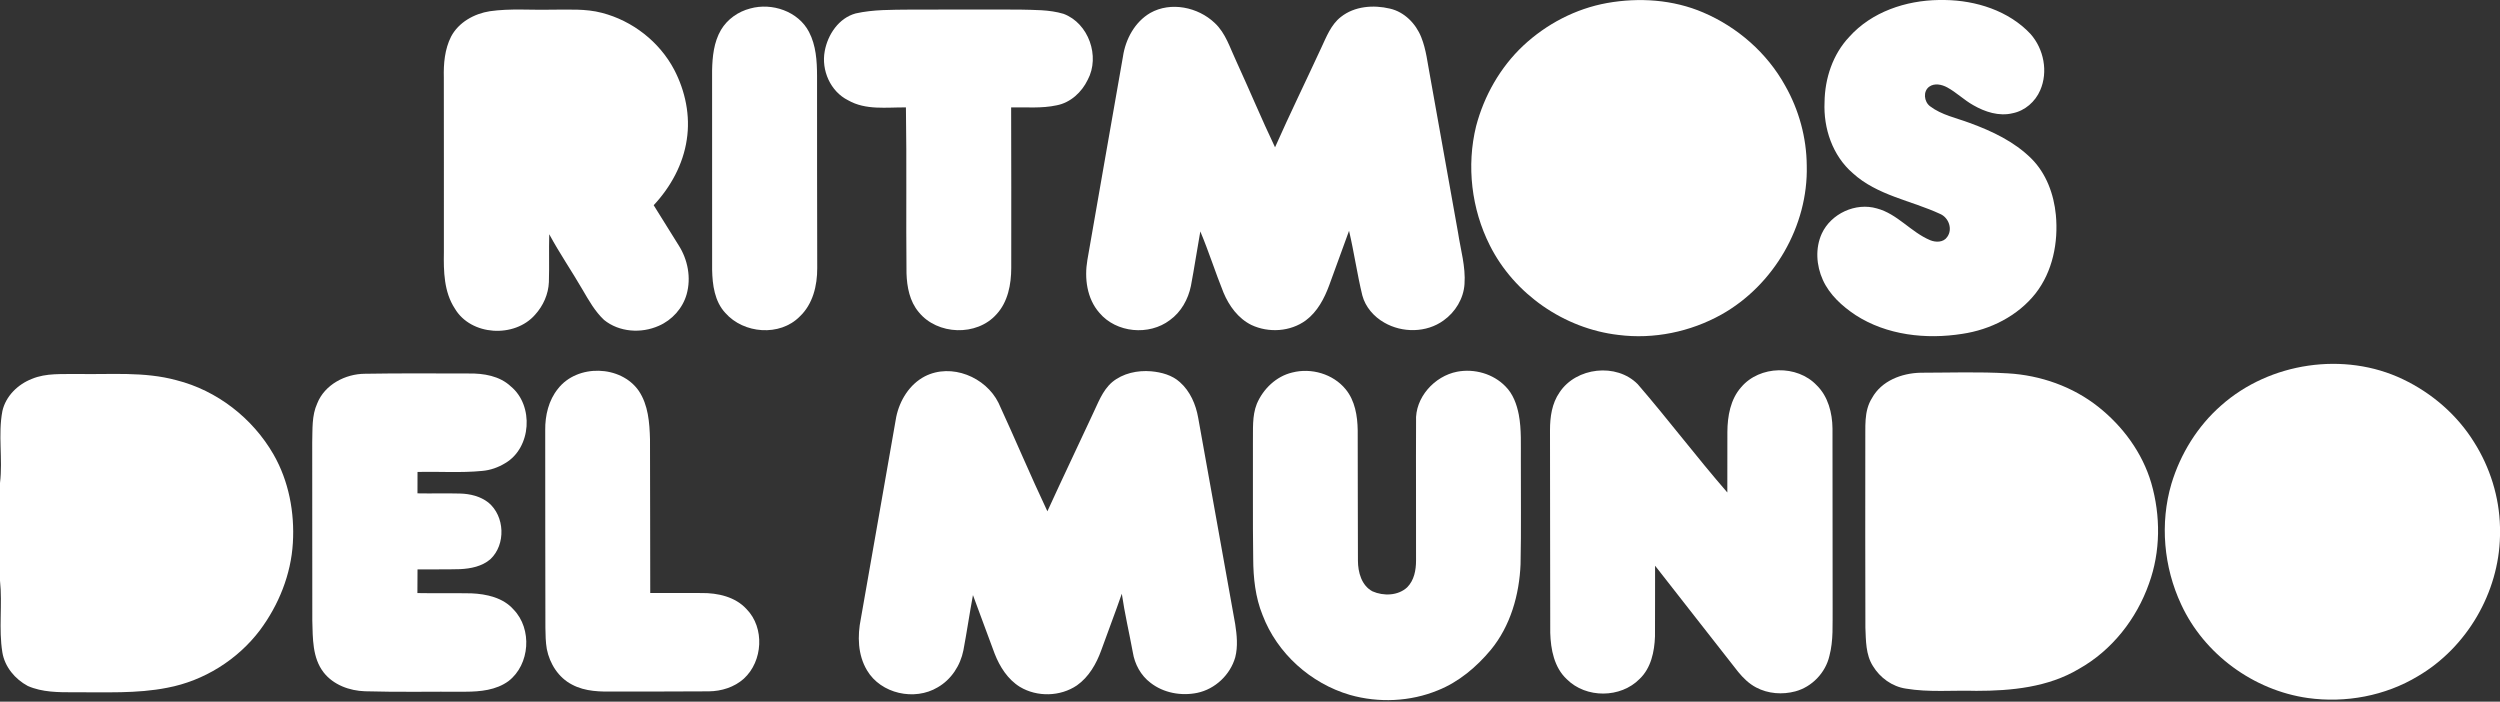
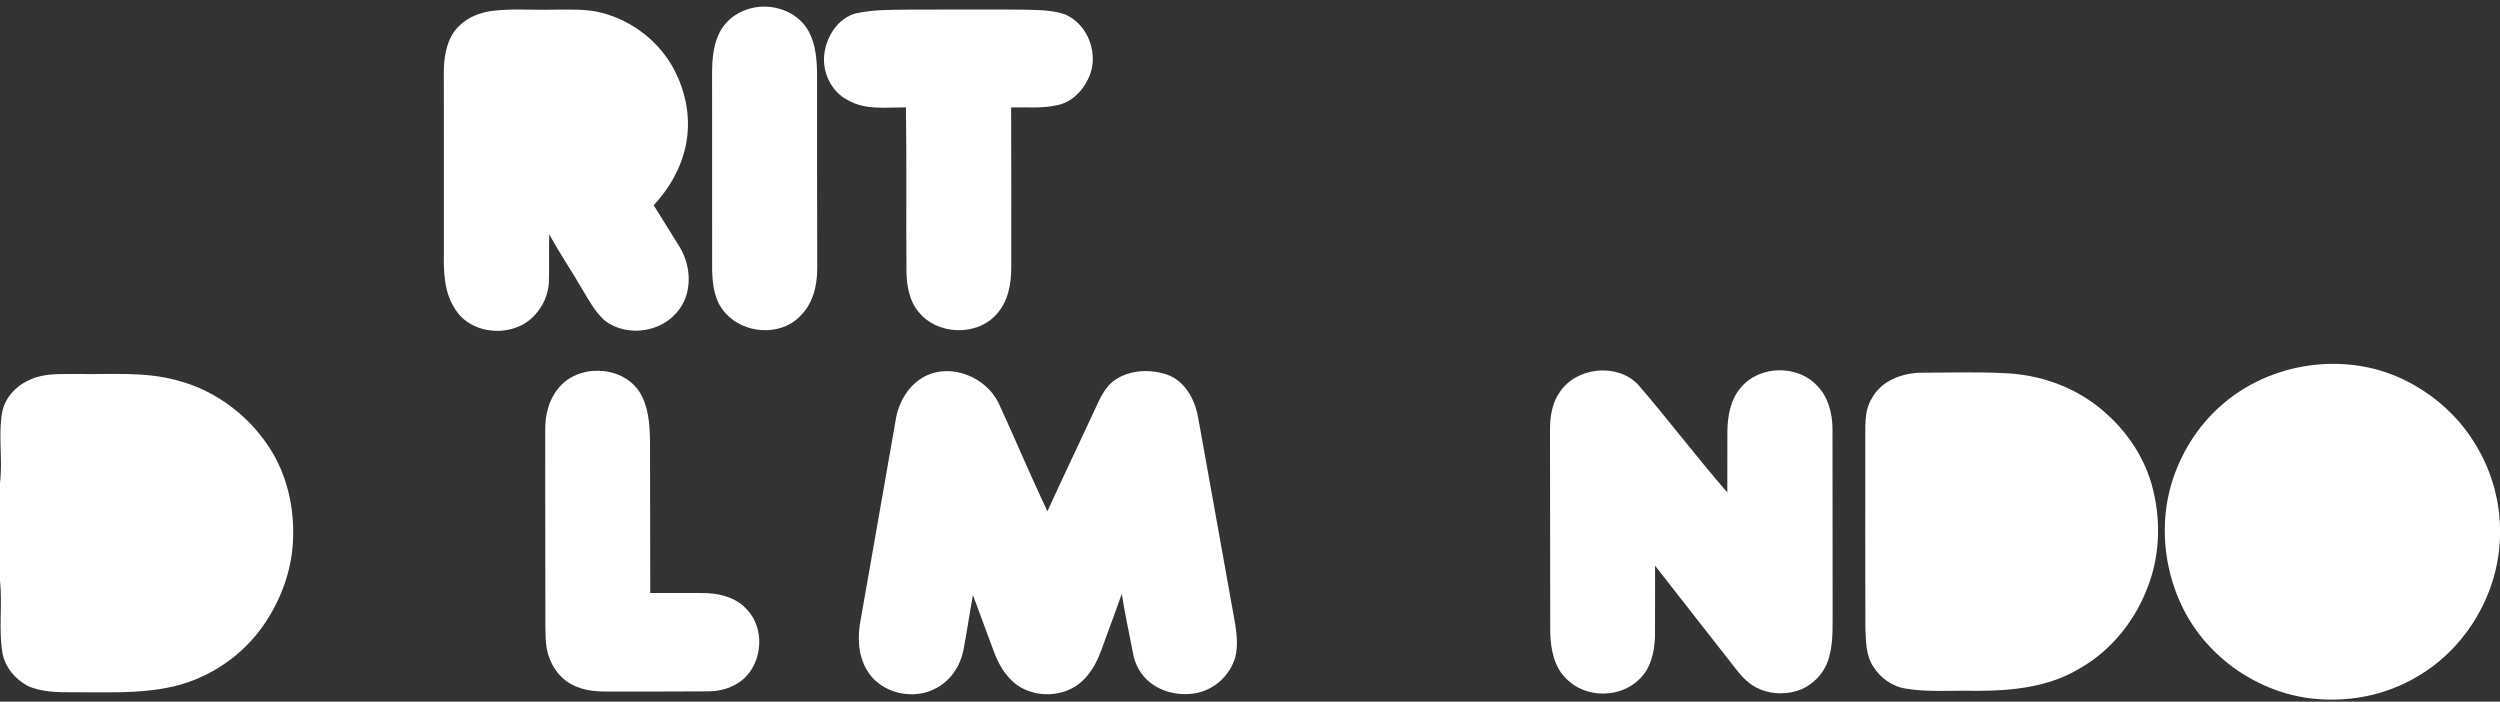
<svg xmlns="http://www.w3.org/2000/svg" width="1418pt" height="398pt" viewBox="0 0 1418 398">
  <rect x="0" y="0" width="1418" height="398" fill="#333333" stroke="none" />
  <g id="#ffffffff">
-     <path fill="#ffffff" opacity="1.00" d=" M 1099.73 0.00 L 1103.02 0.00 C 1120.75 0.23 1139.34 6.06 1151.71 19.26 C 1159.24 27.76 1161.80 40.69 1157.20 51.20 C 1154.42 57.67 1148.55 62.84 1141.58 64.22 C 1133.86 66.10 1125.90 63.50 1119.23 59.65 C 1114.00 56.74 1109.72 52.43 1104.46 49.57 C 1101.38 47.91 1097.28 46.99 1094.23 49.19 C 1090.64 51.83 1091.32 57.67 1094.67 60.23 C 1101.27 65.25 1109.58 66.87 1117.20 69.73 C 1129.86 74.35 1142.45 80.29 1152.14 89.89 C 1160.64 98.34 1164.97 110.18 1166.09 121.95 C 1167.53 137.47 1164.30 154.00 1154.54 166.47 C 1144.45 179.24 1128.94 187.00 1113.00 189.36 C 1092.45 192.61 1070.12 190.16 1052.38 178.66 C 1044.84 173.61 1037.73 167.21 1033.93 158.80 C 1030.20 150.61 1029.54 140.77 1033.32 132.48 C 1038.58 121.14 1052.51 114.71 1064.55 118.22 C 1076.22 121.30 1083.87 131.67 1094.81 136.24 C 1097.98 137.56 1102.34 137.56 1104.45 134.41 C 1107.68 130.03 1105.35 123.49 1100.53 121.38 C 1083.99 113.69 1064.70 110.87 1050.84 98.17 C 1039.42 88.29 1034.20 72.80 1034.88 57.96 C 1035.05 44.48 1039.54 30.80 1048.91 20.90 C 1061.63 6.69 1081.03 0.26 1099.73 0.00 Z" />
-     <path fill="#ffffff" opacity="1.00" d=" M 911.49 1.72 C 929.68 -1.52 948.98 -0.26 966.07 7.08 C 985.50 15.36 1002.30 30.04 1012.54 48.58 C 1020.38 62.35 1024.68 78.11 1024.79 93.97 C 1025.67 128.13 1006.13 161.72 976.41 178.40 C 958.79 188.24 937.98 192.54 917.93 189.97 C 887.28 186.43 858.89 166.82 845.04 139.20 C 834.59 118.52 831.73 94.06 837.25 71.55 C 841.78 54.32 850.93 38.20 863.93 25.95 C 877.09 13.63 893.71 4.93 911.49 1.72 Z" />
    <path fill="#ffffff" opacity="1.00" d=" M 425.50 4.82 C 437.88 1.37 452.78 6.41 458.87 18.12 C 462.85 25.74 463.41 34.55 463.43 42.98 C 463.44 79.33 463.43 115.68 463.53 152.03 C 463.59 161.96 461.06 172.54 453.58 179.56 C 442.32 190.97 421.80 189.33 411.42 177.51 C 405.31 170.97 404.09 161.58 403.92 153.01 C 403.92 115.32 403.90 77.64 403.90 39.95 C 404.07 32.09 404.88 23.89 408.94 16.97 C 412.53 10.90 418.71 6.57 425.50 4.82 Z" />
-     <path fill="#ffffff" opacity="1.00" d=" M 652.42 7.35 C 664.08 0.77 679.50 4.02 688.97 13.01 C 695.24 18.82 697.68 27.28 701.24 34.78 C 708.68 50.98 715.54 67.45 723.20 83.55 C 731.59 64.62 740.70 46.00 749.38 27.20 C 752.33 20.93 754.90 14.01 760.55 9.60 C 768.29 3.47 779.01 2.66 788.35 4.88 C 796.58 6.75 803.07 13.40 806.12 21.08 C 808.99 28.21 809.71 35.94 811.17 43.43 C 816.45 72.97 821.73 102.51 827.02 132.05 C 828.47 141.69 831.38 151.28 830.67 161.12 C 830.14 169.37 825.47 177.03 818.78 181.77 C 809.11 188.81 795.37 188.90 785.15 182.98 C 779.28 179.65 774.47 174.16 772.71 167.57 C 769.76 155.45 768.04 143.06 765.18 130.92 C 761.48 141.26 757.61 151.54 753.90 161.88 C 751.13 169.36 747.22 176.82 740.70 181.69 C 731.92 188.16 719.57 188.93 709.79 184.32 C 702.30 180.63 697.12 173.50 693.97 165.96 C 689.33 154.49 685.63 142.66 680.82 131.26 C 678.97 141.55 677.44 151.89 675.49 162.16 C 673.95 169.76 669.90 177.01 663.54 181.58 C 651.78 190.52 633.17 188.85 623.59 177.45 C 616.46 169.37 614.99 157.77 616.76 147.47 C 623.40 109.00 630.24 70.56 636.94 32.10 C 638.39 22.24 643.63 12.48 652.42 7.35 Z" />
    <path fill="#ffffff" opacity="1.00" d=" M 277.86 6.36 C 289.51 4.69 301.30 5.79 313.01 5.48 C 322.48 5.54 332.13 4.83 341.38 7.28 C 358.72 11.75 374.05 23.69 382.41 39.55 C 388.71 51.63 391.64 65.65 389.54 79.18 C 387.49 93.21 380.38 106.12 370.77 116.40 C 375.50 124.00 380.21 131.62 384.97 139.20 C 390.14 147.29 392.09 157.58 389.47 166.89 C 387.24 174.84 381.21 181.55 373.65 184.81 C 363.72 189.25 351.17 188.43 342.60 181.45 C 337.48 176.64 334.00 170.44 330.49 164.43 C 324.34 153.81 317.35 143.65 311.53 132.85 C 311.27 141.89 311.62 150.93 311.33 159.97 C 311.07 166.83 308.10 173.46 303.50 178.51 C 291.89 191.84 267.10 190.52 257.96 174.98 C 251.79 165.55 251.58 153.88 251.77 143.00 C 251.83 109.99 251.73 76.98 251.74 43.98 C 251.54 36.10 252.24 27.90 255.85 20.77 C 260.15 12.61 268.98 7.75 277.86 6.36 Z" />
    <path fill="#ffffff" opacity="1.00" d=" M 485.35 7.61 C 495.43 5.36 505.84 5.58 516.11 5.45 C 536.75 5.38 557.38 5.41 578.01 5.43 C 586.44 5.68 595.09 5.39 603.25 7.85 C 617.48 13.18 624.08 31.98 616.96 45.25 C 613.59 52.29 607.19 58.24 599.36 59.73 C 590.87 61.58 582.13 60.74 573.52 60.92 C 573.61 91.29 573.62 121.66 573.58 152.03 C 573.55 161.29 571.72 171.21 565.24 178.23 C 554.06 190.90 531.61 190.10 521.08 177.00 C 515.96 170.93 514.41 162.75 514.17 155.03 C 513.84 123.66 514.34 92.28 513.84 60.92 C 502.87 60.81 491.03 62.62 481.05 56.88 C 471.00 51.89 465.75 39.84 467.79 29.00 C 469.50 19.59 475.75 10.23 485.35 7.61 Z" />
    <path fill="#ffffff" opacity="1.00" d=" M 1259.91 229.92 C 1287.41 205.53 1329.70 199.21 1362.93 215.11 C 1379.32 222.92 1393.66 235.28 1403.26 250.74 C 1412.37 265.11 1417.61 281.92 1418.00 298.96 L 1418.00 304.01 C 1417.35 336.15 1399.19 367.27 1371.45 383.53 C 1352.87 394.74 1330.34 398.90 1308.92 395.90 C 1278.21 391.53 1250.18 371.07 1237.16 342.84 C 1227.26 321.69 1225.00 296.82 1231.64 274.37 C 1236.78 257.36 1246.49 241.64 1259.91 229.92 Z" />
-     <path fill="#ffffff" opacity="1.00" d=" M 826.50 210.83 C 836.23 208.97 846.93 211.98 853.88 219.14 C 858.19 223.41 860.31 229.31 861.45 235.15 C 863.06 243.67 862.55 252.38 862.63 261.00 C 862.56 280.67 862.89 300.34 862.46 320.01 C 861.76 337.32 856.76 355.00 845.62 368.56 C 837.48 378.33 827.43 386.82 815.53 391.57 C 799.84 398.02 781.96 398.78 765.69 394.16 C 743.43 387.65 724.38 370.61 716.12 348.85 C 712.02 338.76 710.87 327.75 710.82 316.95 C 710.50 294.96 710.76 272.97 710.66 250.98 C 710.81 243.67 710.10 236.03 712.86 229.08 C 716.45 220.60 723.84 213.46 732.93 211.30 C 743.75 208.50 756.12 212.07 763.26 220.80 C 768.57 227.26 769.97 235.95 770.09 244.07 C 770.21 268.73 770.07 293.38 770.22 318.03 C 770.24 324.57 772.26 332.12 778.47 335.41 C 784.70 338.16 792.98 337.95 798.15 333.13 C 802.11 329.17 803.18 323.37 803.18 317.98 C 803.25 291.66 803.06 265.35 803.19 239.03 C 802.48 225.58 813.60 213.31 826.50 210.83 Z" />
    <path fill="#ffffff" opacity="1.00" d=" M 884.57 222.57 C 893.95 208.29 916.90 205.66 928.95 217.95 C 946.31 238.05 962.32 259.30 979.74 279.33 C 979.74 267.90 979.74 256.47 979.77 245.04 C 979.83 236.08 981.47 226.48 987.63 219.58 C 998.12 207.22 1019.34 206.79 1030.44 218.55 C 1036.91 224.87 1039.29 234.21 1039.39 243.01 C 1039.44 277.00 1039.46 310.98 1039.47 344.97 C 1039.35 354.01 1039.99 363.21 1037.64 372.04 C 1035.45 381.57 1027.76 389.60 1018.33 392.14 C 1010.98 394.11 1002.84 393.52 996.09 389.93 C 992.05 387.82 988.75 384.58 985.89 381.09 C 970.24 360.97 954.38 341.01 938.76 320.87 C 938.67 334.25 938.84 347.63 938.71 361.01 C 938.40 369.61 936.48 378.89 930.02 385.06 C 919.24 396.08 899.61 396.18 888.71 385.28 C 881.52 378.61 879.57 368.35 879.30 358.96 C 879.15 320.63 879.29 282.30 879.16 243.96 C 879.16 236.55 880.23 228.78 884.57 222.57 Z" />
    <path fill="#ffffff" opacity="1.00" d=" M 316.48 220.50 C 327.44 206.38 352.14 207.00 362.33 221.72 C 367.70 229.73 368.43 239.76 368.68 249.12 C 368.83 278.19 368.70 307.27 368.82 336.34 C 378.54 336.34 388.27 336.40 397.99 336.37 C 407.12 336.28 417.11 338.50 423.47 345.52 C 433.83 356.10 432.71 375.06 421.92 384.93 C 416.54 389.79 409.19 392.06 402.03 392.13 C 384.35 392.30 366.68 392.18 349.00 392.23 C 340.72 392.38 331.98 392.35 324.49 388.32 C 316.80 384.40 311.78 376.46 310.15 368.13 C 309.47 364.16 309.41 360.12 309.35 356.10 C 309.24 318.72 309.30 281.34 309.25 243.96 C 309.16 235.66 311.17 227.04 316.48 220.50 Z" />
    <path fill="#ffffff" opacity="1.00" d=" M 524.60 213.45 C 539.64 205.80 559.07 213.80 566.35 228.50 C 575.77 248.92 584.46 269.68 594.08 290.01 C 602.40 271.78 611.05 253.71 619.49 235.55 C 622.71 228.99 625.11 221.66 630.82 216.74 C 636.91 211.70 645.19 209.94 652.95 210.60 C 658.78 211.14 664.82 212.73 669.25 216.77 C 675.07 221.92 678.29 229.42 679.61 236.96 C 686.69 275.95 693.54 314.98 700.60 353.98 C 701.56 360.18 702.21 366.66 700.63 372.82 C 697.80 382.76 689.24 390.85 679.11 392.98 C 670.00 394.86 659.95 393.06 652.56 387.27 C 647.07 383.13 643.59 376.71 642.53 369.98 C 640.49 358.90 637.91 347.91 636.29 336.76 C 632.58 347.50 628.46 358.11 624.64 368.82 C 621.87 376.46 617.63 383.97 610.85 388.74 C 601.42 395.16 588.25 395.46 578.49 389.60 C 571.61 385.35 567.08 378.21 564.19 370.82 C 560.02 359.75 556.01 348.61 551.86 337.53 C 549.92 347.95 548.41 358.45 546.44 368.86 C 544.75 377.46 539.53 385.48 531.84 389.86 C 518.78 397.71 499.62 393.53 491.78 380.23 C 486.51 371.47 486.28 360.71 488.27 350.93 C 495.04 312.79 501.62 274.62 508.34 236.48 C 510.30 227.05 515.88 217.97 524.60 213.45 Z" />
    <path fill="#ffffff" opacity="1.00" d=" M 1089.30 211.41 C 1105.83 211.40 1122.39 210.78 1138.90 211.77 C 1157.35 212.83 1175.62 219.23 1190.15 230.75 C 1204.09 241.80 1215.15 256.82 1220.20 273.98 C 1225.56 292.54 1225.53 312.84 1218.89 331.07 C 1211.82 351.12 1197.85 368.92 1179.20 379.38 C 1161.76 389.83 1140.88 391.86 1120.96 391.85 C 1107.63 391.45 1094.17 392.80 1080.95 390.57 C 1073.22 389.40 1066.35 384.42 1062.33 377.79 C 1058.21 371.33 1058.36 363.35 1058.05 355.98 C 1058.01 320.99 1057.90 286.00 1058.00 251.02 C 1058.21 242.53 1057.01 233.32 1061.81 225.77 C 1067.16 216.00 1078.65 211.65 1089.30 211.41 Z" />
    <path fill="#ffffff" opacity="1.00" d=" M 18.09 214.90 C 26.27 211.47 35.31 212.32 43.96 212.12 C 62.67 212.50 81.76 210.65 100.05 215.65 C 123.12 221.47 143.33 237.21 155.16 257.79 C 163.82 272.91 167.17 290.71 166.11 308.01 C 165.05 325.88 158.08 343.13 147.45 357.43 C 134.74 374.24 115.67 386.16 94.94 390.08 C 77.51 393.55 59.64 392.52 41.98 392.66 C 33.16 392.67 23.98 392.70 15.76 389.08 C 8.54 385.21 2.68 378.25 1.34 370.02 C -0.84 356.57 1.44 342.84 0.00 329.33 L 0.00 273.93 C 1.66 260.38 -1.21 246.55 1.36 233.12 C 3.29 224.63 10.14 217.99 18.09 214.90 Z" />
-     <path fill="#ffffff" opacity="1.00" d=" M 179.93 228.82 C 184.16 218.14 195.92 212.03 207.03 212.00 C 226.66 211.66 246.29 211.83 265.92 211.85 C 274.32 211.72 283.43 213.20 289.77 219.20 C 302.90 230.05 301.42 253.98 286.60 262.68 C 282.62 265.12 278.09 266.73 273.42 267.11 C 261.25 268.30 249.02 267.37 236.82 267.70 C 236.76 271.74 236.78 275.78 236.79 279.83 C 244.84 279.99 252.90 279.72 260.96 279.94 C 266.62 280.08 272.46 281.48 276.99 285.03 C 286.38 292.73 287.01 308.88 278.13 317.20 C 273.42 321.26 267.01 322.53 260.97 322.82 C 252.92 323.06 244.87 322.87 236.82 322.96 C 236.83 327.43 236.76 331.91 236.75 336.39 C 246.94 336.59 257.13 336.34 267.31 336.54 C 275.91 336.90 285.33 338.96 291.26 345.69 C 301.99 356.69 300.63 376.94 288.42 386.32 C 281.43 391.45 272.40 392.32 263.99 392.34 C 245.00 392.23 226.01 392.65 207.03 392.09 C 198.25 391.81 189.09 388.48 183.56 381.39 C 177.12 373.08 177.43 361.98 177.14 352.01 C 177.11 318.33 177.09 284.65 177.09 250.97 C 177.32 243.55 176.76 235.74 179.93 228.82 Z" />
  </g>
</svg>